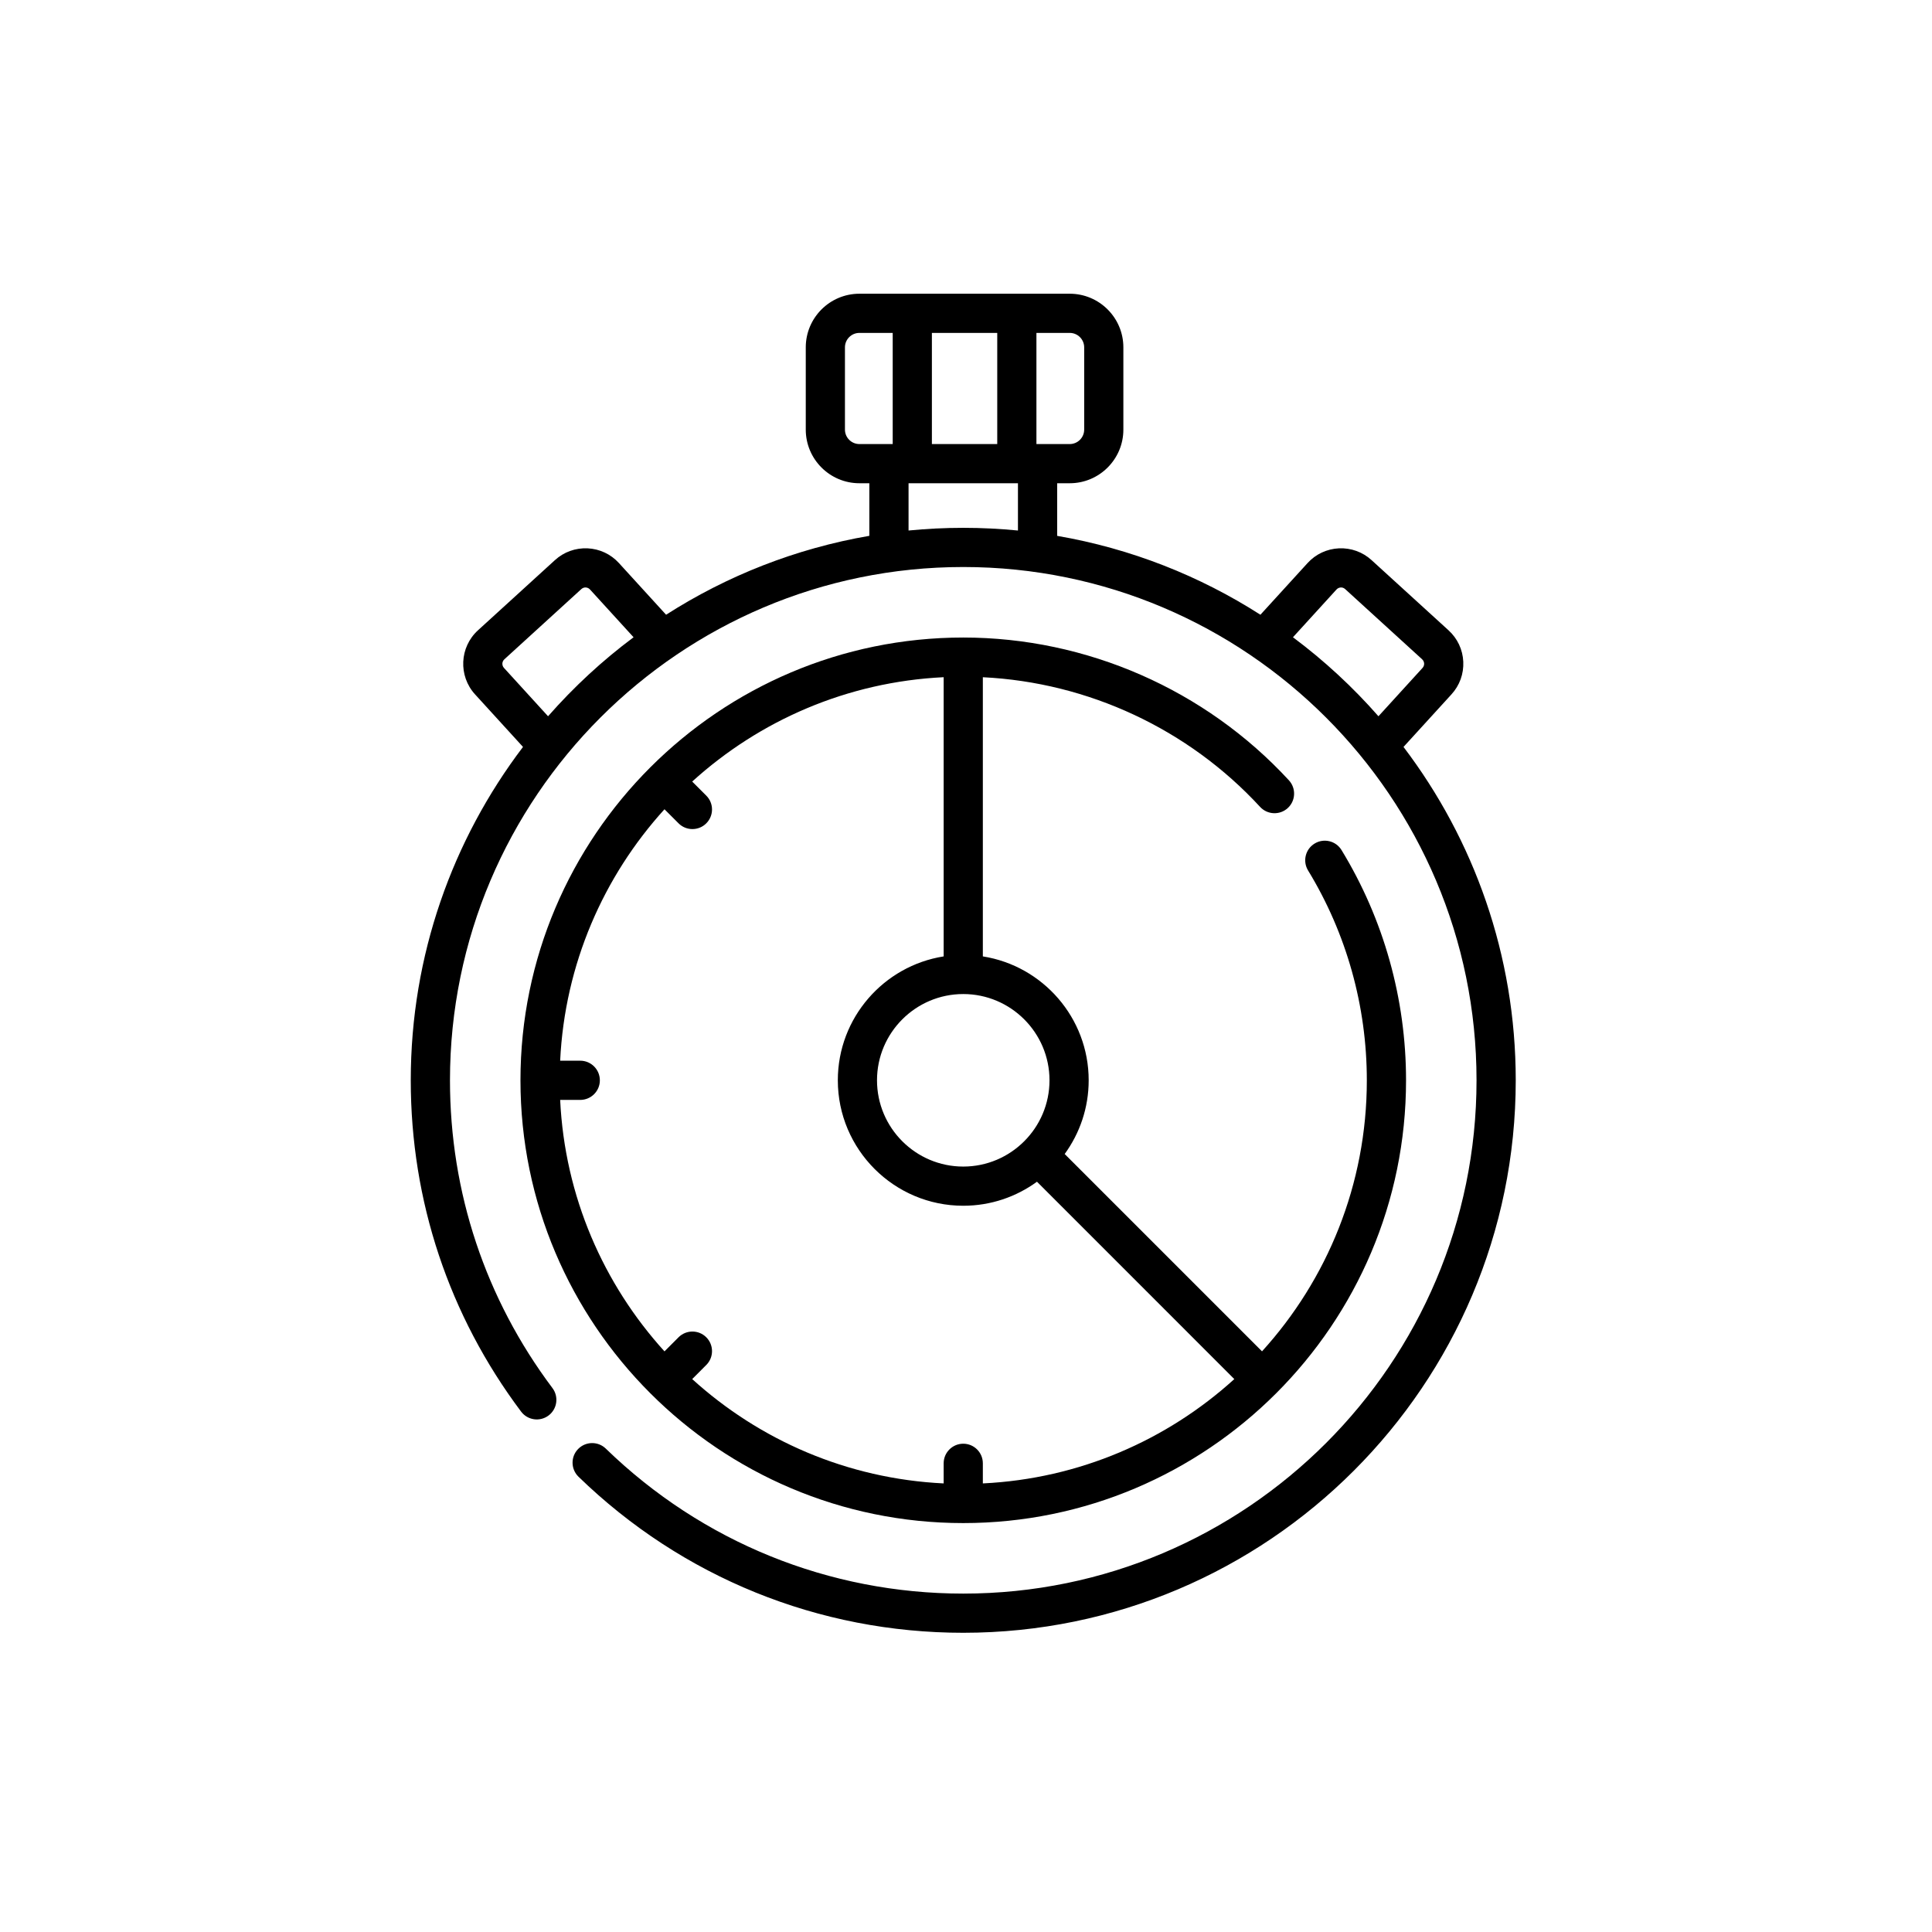
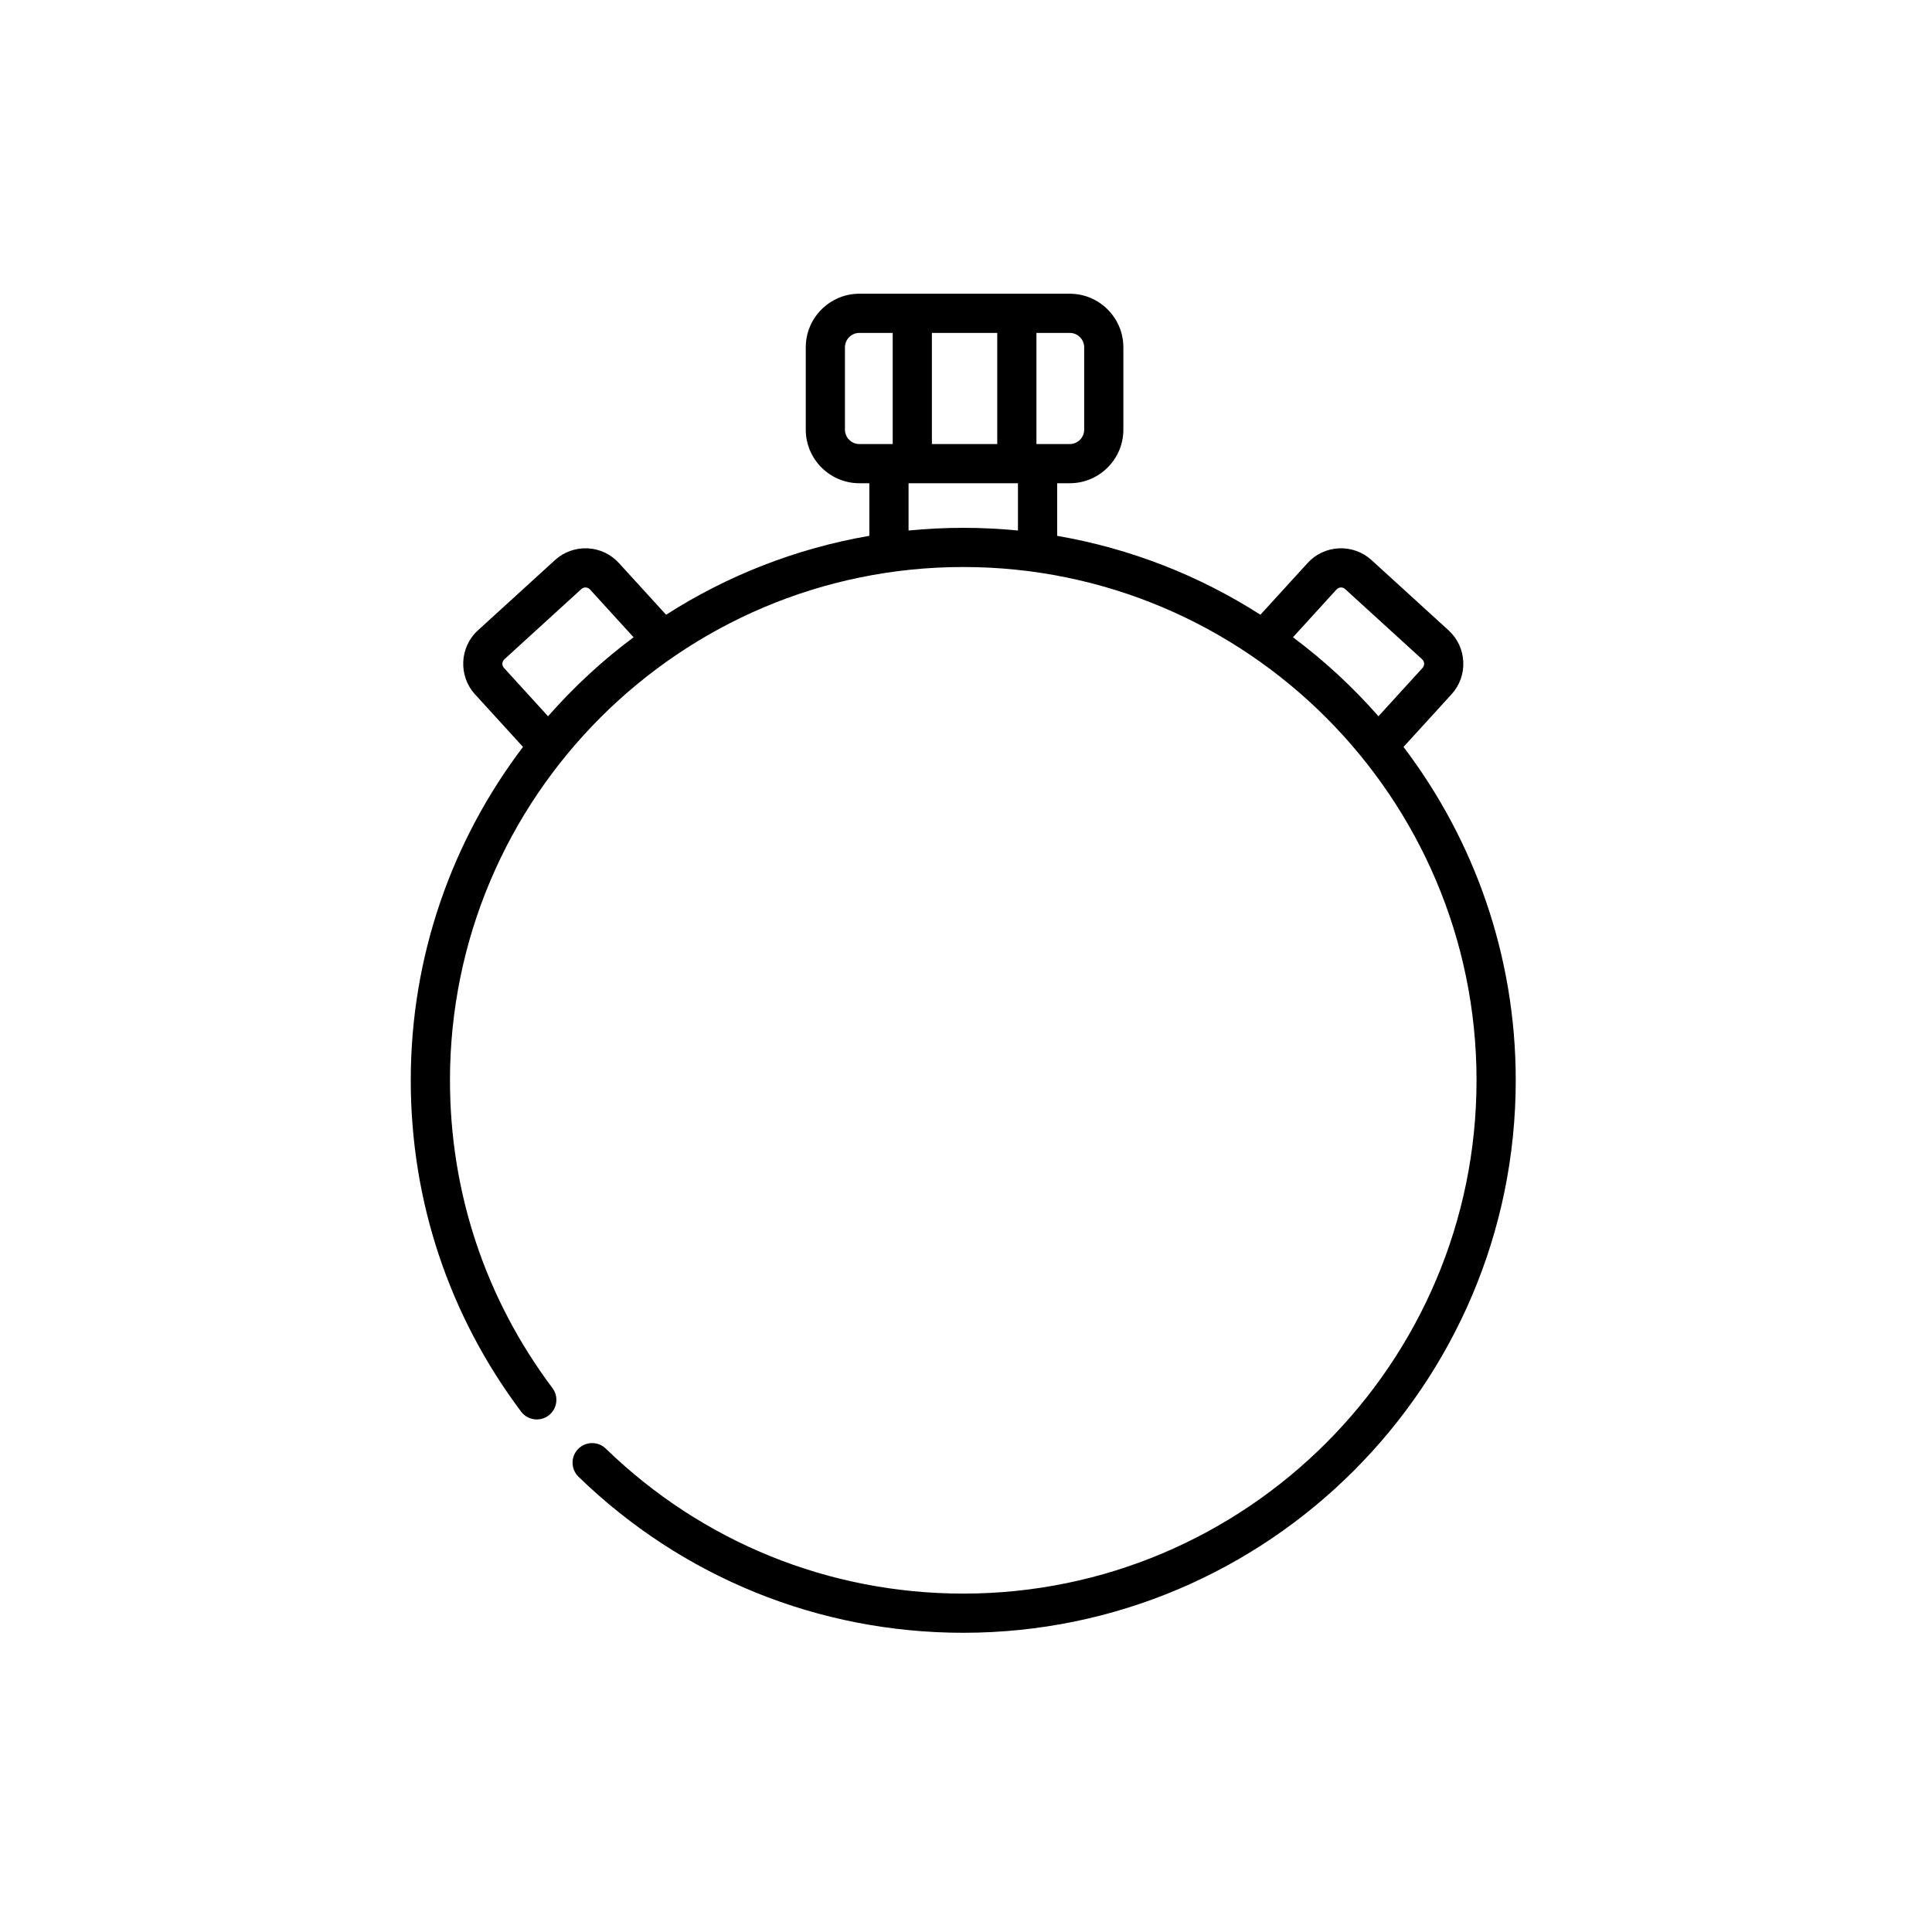
<svg xmlns="http://www.w3.org/2000/svg" width="100%" height="100%" viewBox="0 0 64 64" version="1.1" xml:space="preserve" style="fill-rule:evenodd;clip-rule:evenodd;stroke-linejoin:round;stroke-miterlimit:2;">
  <g>
    <path d="M46.493,24.743l1.589,-1.742c0.271,-0.296 0.409,-0.68 0.391,-1.081c-0.018,-0.4 -0.192,-0.77 -0.488,-1.04l-2.55,-2.325c-0.296,-0.271 -0.681,-0.408 -1.08,-0.391c-0.401,0.019 -0.77,0.192 -1.04,0.488l-1.562,1.712c-2.011,-1.288 -4.29,-2.193 -6.733,-2.613l-0,-1.743l0.417,0c0.979,0 1.776,-0.797 1.776,-1.776l-0,-2.726c-0,-0.979 -0.797,-1.776 -1.776,-1.776l-6.969,-0c-0.979,-0 -1.776,0.797 -1.776,1.776l-0,2.726c-0,0.979 0.797,1.776 1.776,1.776l0.33,-0l0,1.742c-2.443,0.421 -4.722,1.326 -6.733,2.614l-1.562,-1.712c-0.27,-0.296 -0.639,-0.469 -1.04,-0.488c-0.4,-0.017 -0.784,0.12 -1.08,0.391l-2.55,2.325c-0.611,0.558 -0.655,1.509 -0.097,2.121l1.589,1.742c-2.332,3.072 -3.718,6.899 -3.718,11.043c0,3.994 1.264,7.789 3.655,10.975c0.216,0.287 0.622,0.345 0.909,0.13c0.287,-0.215 0.345,-0.622 0.13,-0.909c-2.221,-2.959 -3.395,-6.485 -3.395,-10.196c-0,-9.375 7.627,-17.003 17.003,-17.003c9.376,0 17.003,7.628 17.003,17.003c0,9.376 -7.627,17.004 -17.003,17.004c-4.445,-0 -8.65,-1.706 -11.841,-4.803c-0.257,-0.249 -0.668,-0.243 -0.918,0.014c-0.25,0.257 -0.243,0.668 0.014,0.918c3.434,3.333 7.96,5.169 12.745,5.169c10.092,0 18.302,-8.21 18.302,-18.302c-0,-4.144 -1.386,-7.971 -3.718,-11.043Zm-15.623,-10.033l0,-3.682l2.165,0l-0,3.682l-2.165,-0Zm5.045,-3.204l-0,2.726c-0,0.263 -0.215,0.478 -0.478,0.478l-1.104,-0l0,-3.682l1.104,0c0.263,0 0.478,0.215 0.478,0.478Zm-7.925,2.726l0,-2.726c0,-0.263 0.215,-0.478 0.478,-0.478l1.104,0l-0,3.682l-1.104,-0c-0.263,-0 -0.478,-0.215 -0.478,-0.478Zm-9.835,9.495l-1.46,-1.601c-0.047,-0.051 -0.054,-0.108 -0.053,-0.146c0.002,-0.038 0.015,-0.094 0.066,-0.14l2.55,-2.326c0.051,-0.047 0.107,-0.055 0.146,-0.053c0.031,0.002 0.091,0.012 0.14,0.066l1.444,1.583c-1.034,0.771 -1.983,1.649 -2.833,2.617Zm11.942,-6.153l-0,-1.566l3.624,-0l0,1.566c-0.596,-0.058 -1.2,-0.089 -1.812,-0.089c-0.612,-0 -1.216,0.031 -1.812,0.089Zm12.734,3.536l1.443,-1.583c0.049,-0.054 0.109,-0.064 0.14,-0.066c0.039,-0.002 0.095,0.006 0.146,0.053l2.55,2.326c0.054,0.049 0.064,0.109 0.066,0.14c0.002,0.038 -0.006,0.094 -0.053,0.146l-1.46,1.601c-0.849,-0.968 -1.799,-1.846 -2.832,-2.617Z" style="fill-rule:nonzero;" />
-     <path d="M41.742,26.729c0.243,0.264 0.654,0.281 0.918,0.038c0.263,-0.243 0.28,-0.654 0.037,-0.918c-2.771,-3.006 -6.703,-4.73 -10.788,-4.73c-8.088,-0 -14.668,6.58 -14.668,14.667c0,8.088 6.58,14.668 14.668,14.668c8.088,0 14.668,-6.58 14.668,-14.668c-0,-2.697 -0.739,-5.334 -2.137,-7.626c-0.186,-0.306 -0.586,-0.403 -0.892,-0.216c-0.306,0.186 -0.403,0.586 -0.216,0.892c1.273,2.088 1.946,4.492 1.946,6.95c0,3.453 -1.315,6.605 -3.472,8.979l-6.537,-6.537c0.499,-0.686 0.795,-1.53 0.795,-2.442c0,-2.07 -1.522,-3.791 -3.506,-4.104l0,-9.248c3.489,0.171 6.806,1.715 9.184,4.295Zm-13.988,9.057c-0,2.292 1.864,4.156 4.155,4.156c0.912,-0 1.756,-0.296 2.442,-0.796l6.537,6.538c-2.225,2.02 -5.132,3.302 -8.33,3.456l0,-0.666c0,-0.358 -0.29,-0.649 -0.649,-0.649c-0.358,0 -0.649,0.291 -0.649,0.649l-0,0.666c-3.198,-0.154 -6.105,-1.436 -8.33,-3.456l0.466,-0.467c0.254,-0.253 0.254,-0.664 0,-0.918c-0.253,-0.253 -0.664,-0.253 -0.918,0l-0.466,0.467c-2.02,-2.226 -3.303,-5.132 -3.456,-8.33l0.665,-0c0.359,-0 0.65,-0.291 0.65,-0.649c-0,-0.359 -0.291,-0.65 -0.65,-0.65l-0.665,0c0.153,-3.197 1.436,-6.104 3.456,-8.329l0.466,0.466c0.127,0.127 0.293,0.19 0.459,0.19c0.167,0 0.333,-0.063 0.459,-0.19c0.254,-0.254 0.254,-0.665 0,-0.918l-0.466,-0.466c2.225,-2.021 5.132,-3.303 8.33,-3.457l-0,9.249c-1.984,0.313 -3.506,2.034 -3.506,4.104Zm7.012,0c0,1.576 -1.282,2.858 -2.857,2.858c-1.575,-0 -2.857,-1.282 -2.857,-2.858c0,-1.575 1.282,-2.857 2.857,-2.857c1.575,0 2.857,1.282 2.857,2.857Z" style="fill-rule:nonzero;" />
  </g>
</svg>